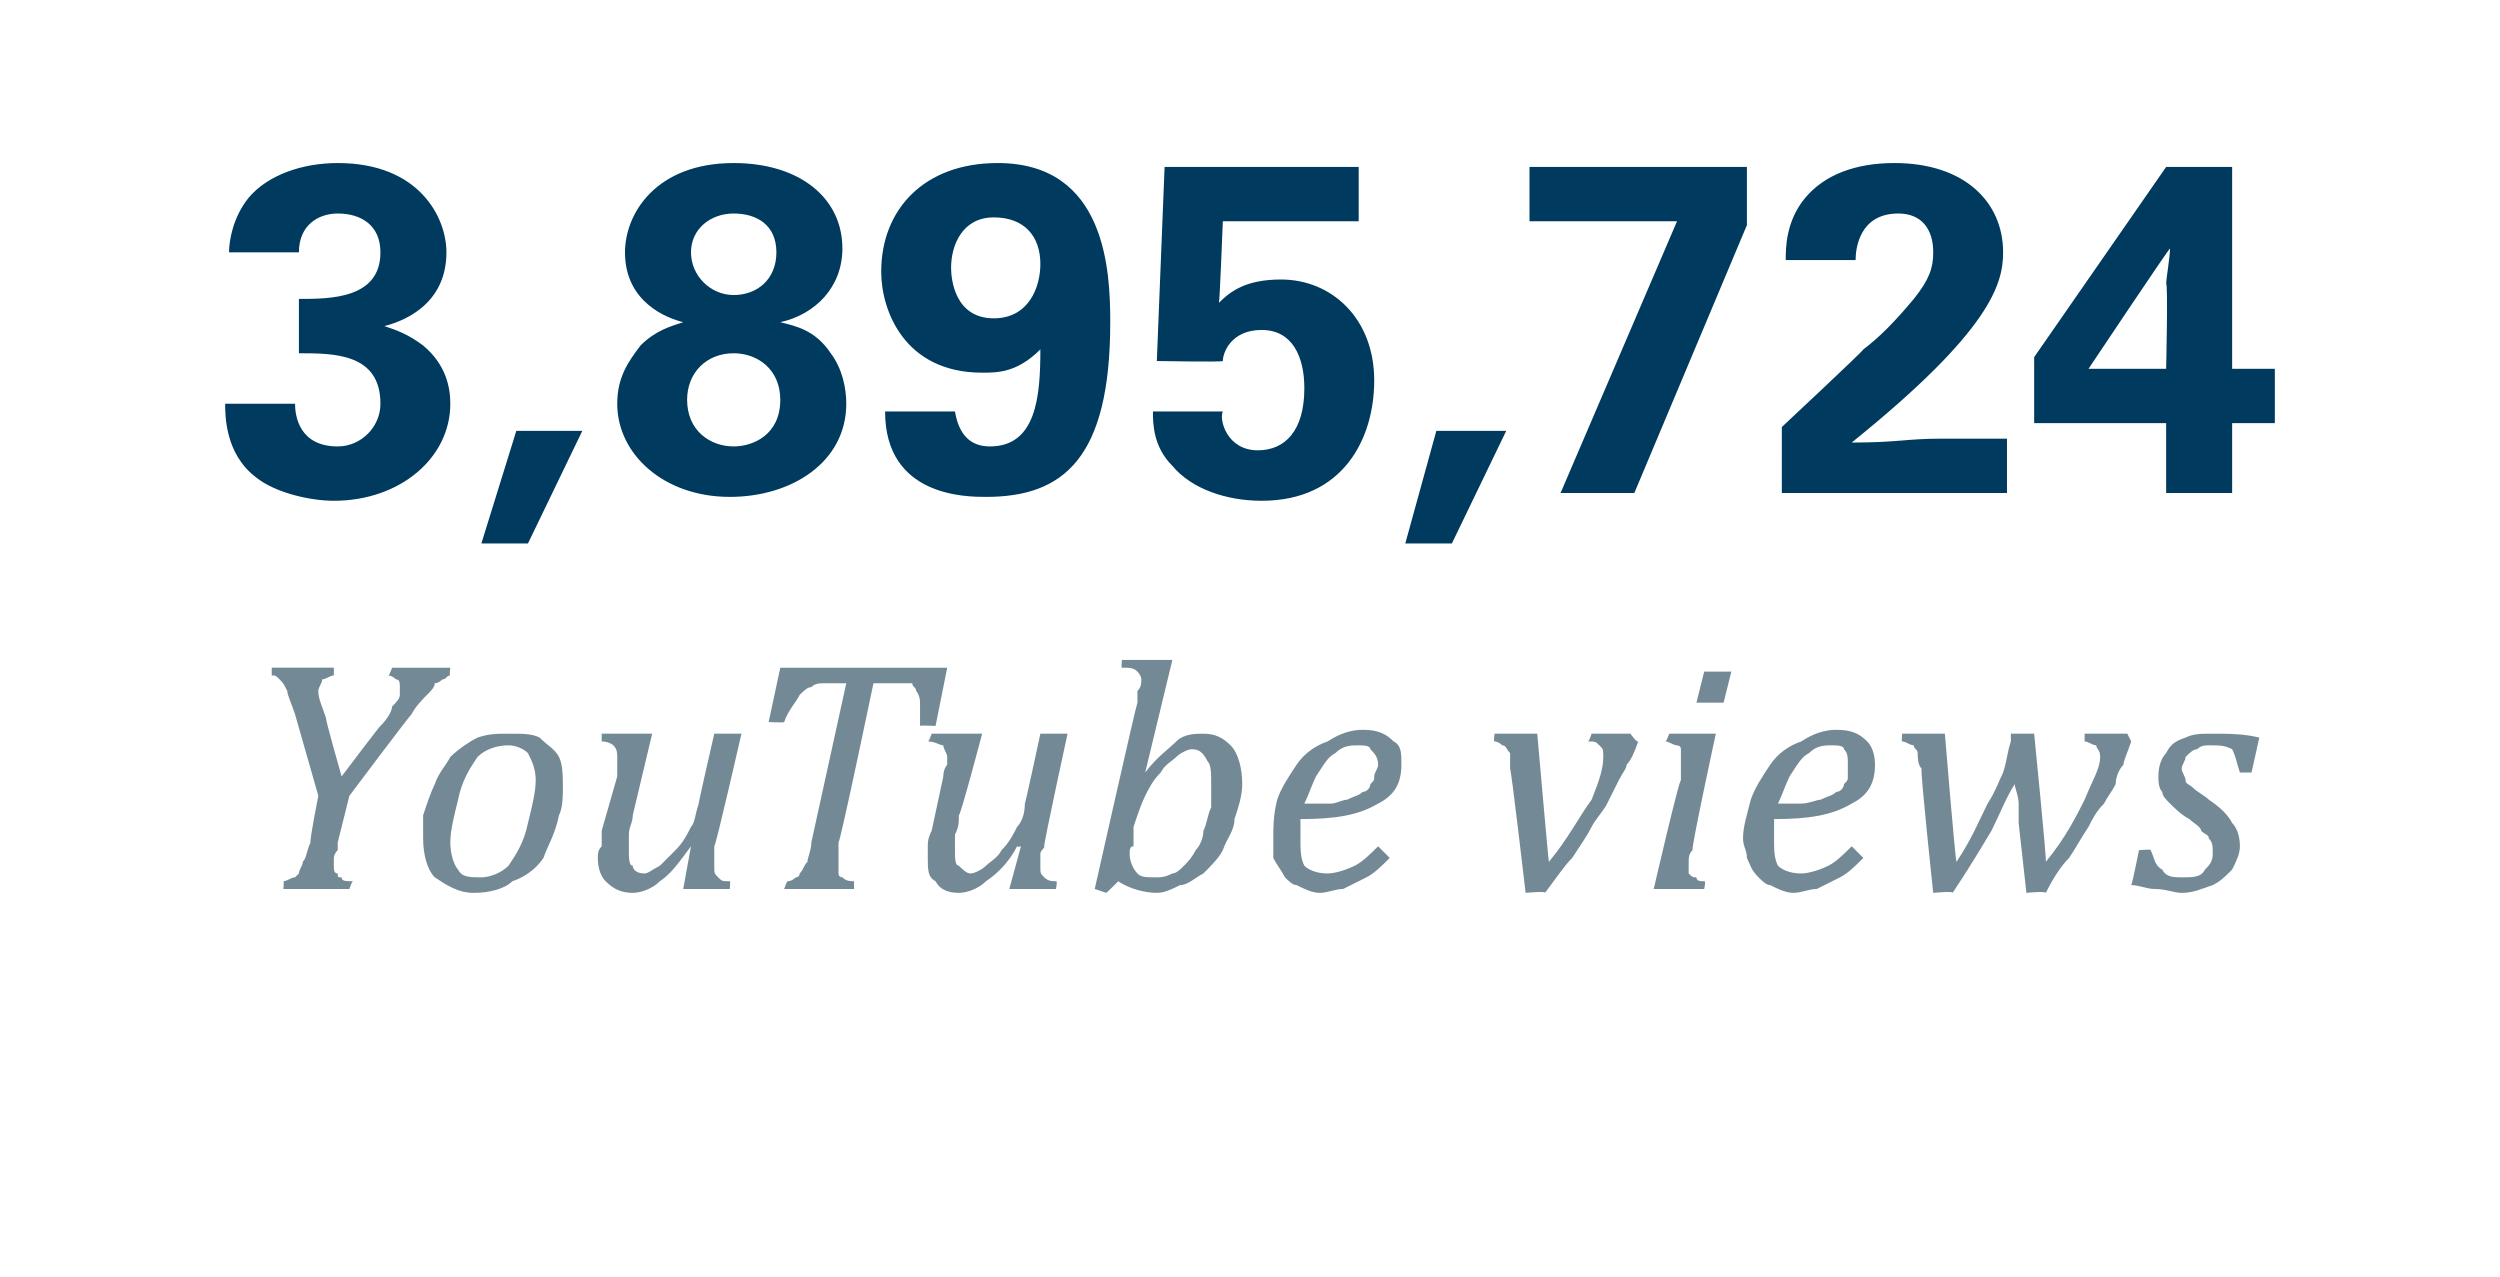
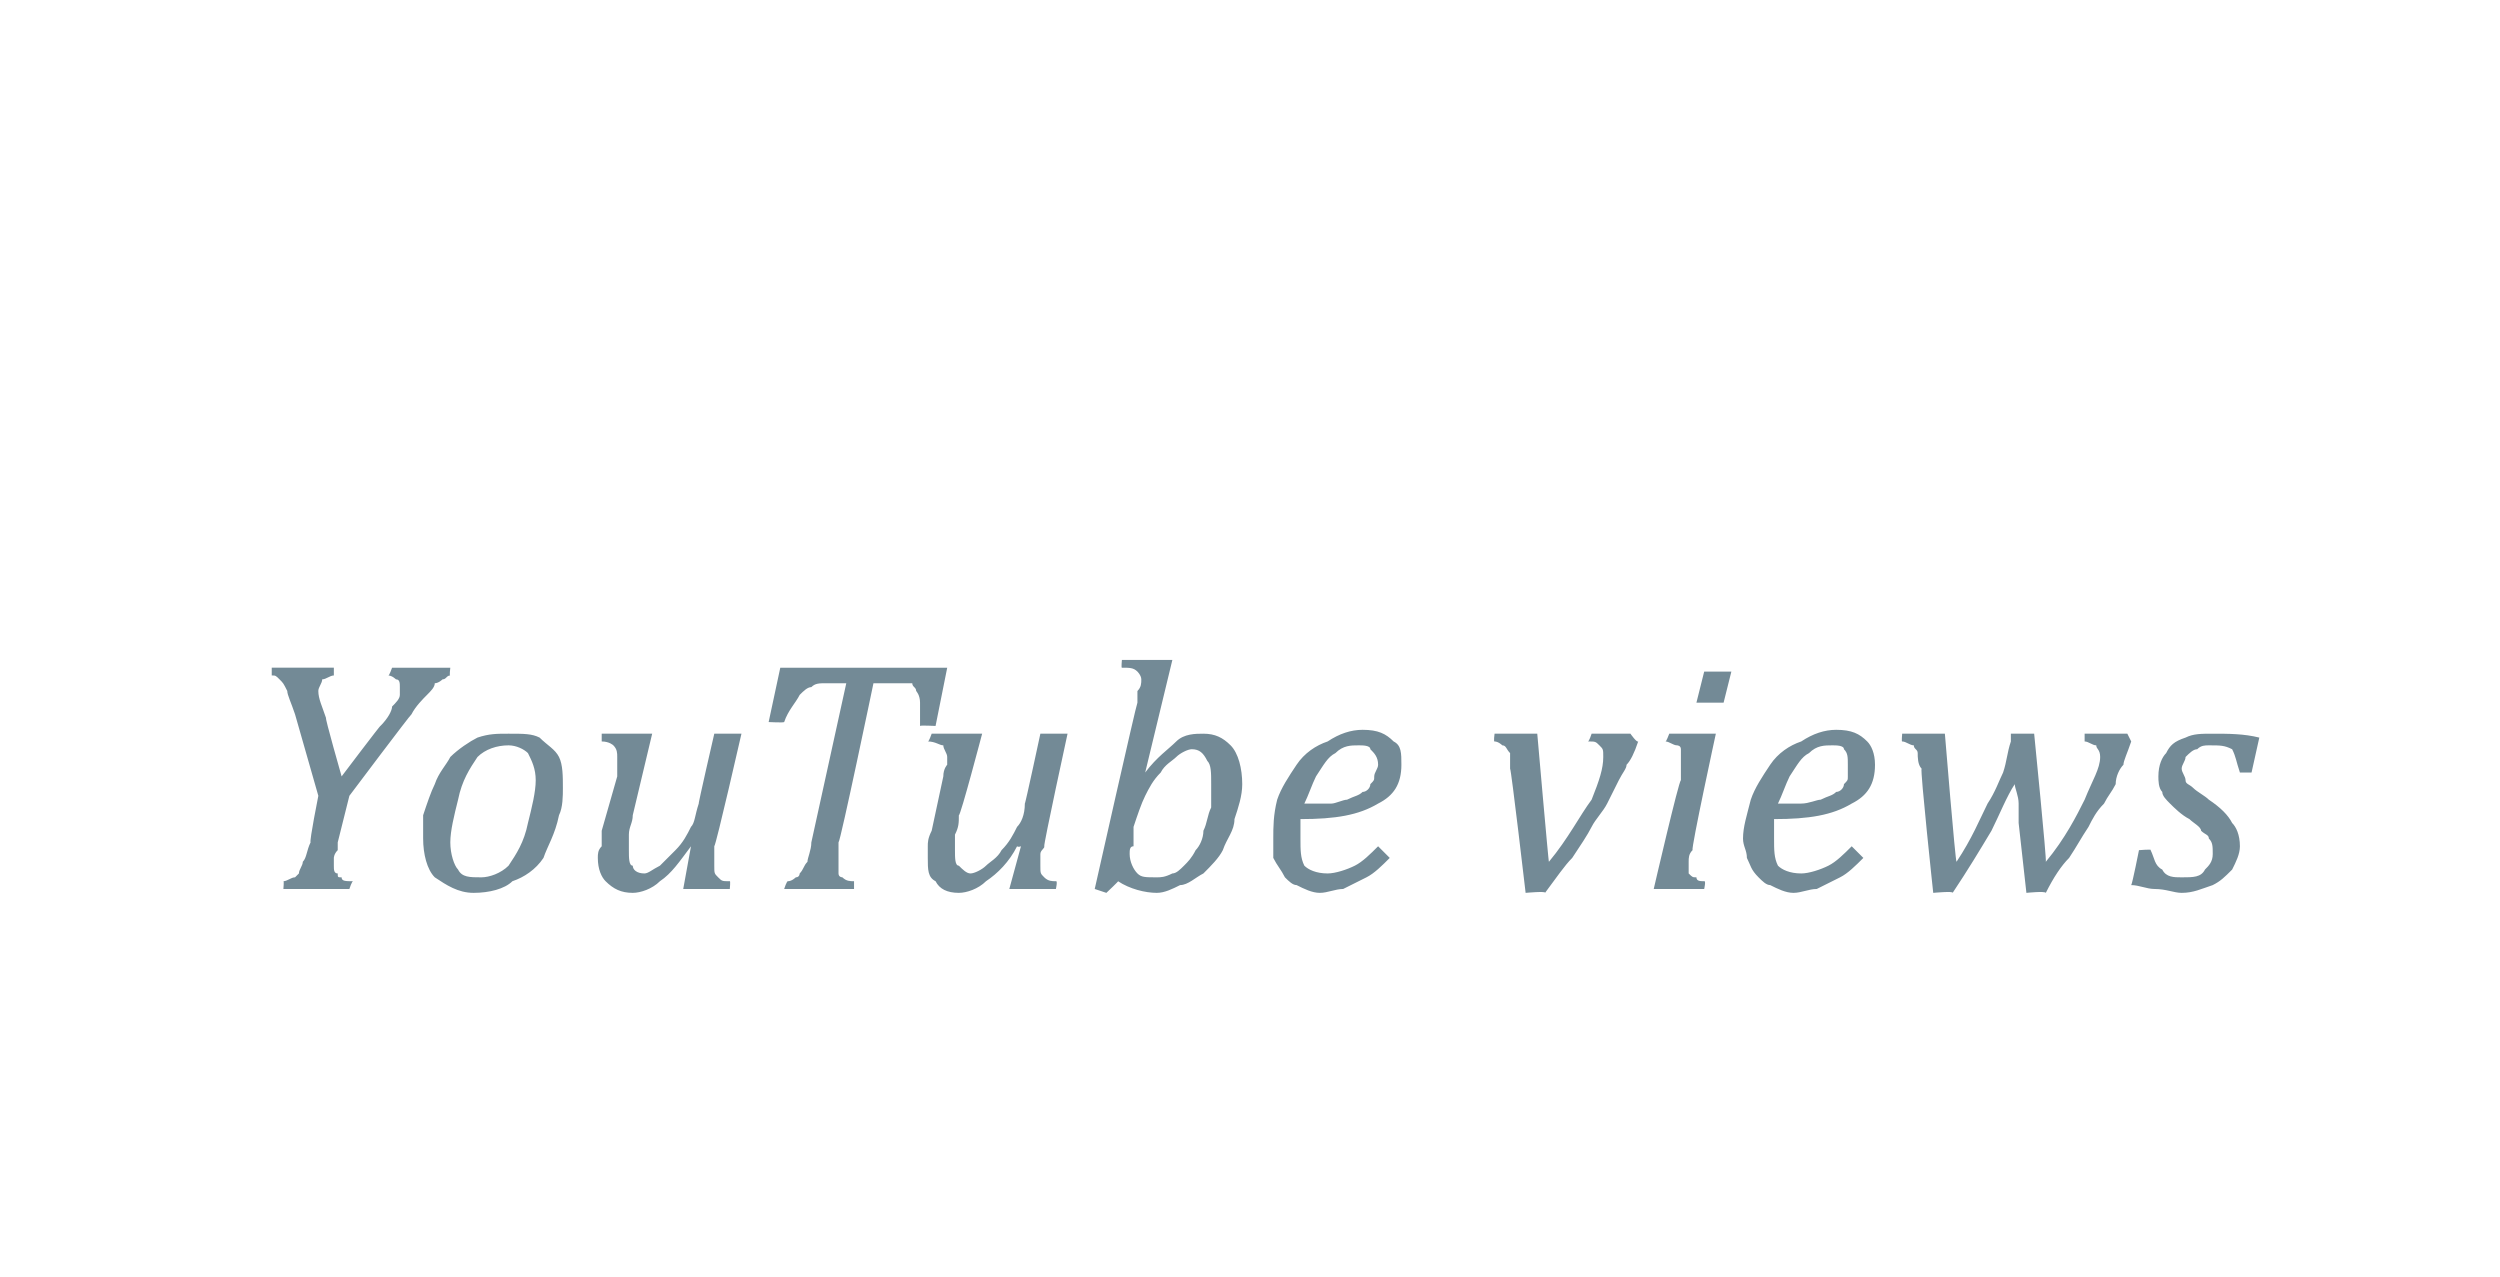
<svg xmlns="http://www.w3.org/2000/svg" version="1.1" width="64.4px" height="32.9px" viewBox="0 -4 64.4 32.9" style="top:-4px">
  <desc>3,895,724 YouTube views</desc>
  <defs />
  <g id="Polygon137237">
    <path d="m8.6 13.2v.2c-.1 0-.2.1-.3.1c0 .1-.1.2-.1.3c0 .2.1.4.2.7c-.04-.04.4 1.5.4 1.5c0 0 1.02-1.35 1-1.3c.2-.2.3-.4.3-.5c.1-.1.2-.2.2-.3v-.2c0-.1 0-.2-.1-.2c0 0-.1-.1-.2-.1c.02.03.1-.2.1-.2h1.5s-.03.23 0 .2c-.1 0-.1.1-.2.1c0 0-.1.1-.2.1c0 .1-.1.2-.2.3c-.1.1-.3.3-.4.5c-.03.01-1.6 2.1-1.6 2.1l-.3 1.2v.2c-.1.1-.1.2-.1.2v.2c0 .1 0 .2.1.2c0 .1 0 .1.1.1c0 .1.1.1.3.1c-.03-.02-.1.2-.1.2H7.3s.02-.22 0-.2c.1 0 .2-.1.3-.1l.1-.1c0-.1.1-.2.1-.3c.1-.1.1-.3.2-.5c-.03-.05.2-1.2.2-1.2l-.6-2.1c-.1-.3-.2-.5-.2-.6c-.1-.2-.1-.2-.2-.3s-.1-.1-.2-.1v-.2h1.6zm3.6 5.8c-.4 0-.7-.2-1-.4c-.2-.2-.3-.6-.3-1v-.6c.1-.3.2-.6.3-.8c.1-.3.3-.5.4-.7c.2-.2.5-.4.7-.5c.3-.1.5-.1.8-.1c.4 0 .6 0 .8.1c.2.2.4.3.5.5c.1.2.1.5.1.8c0 .2 0 .5-.1.7c-.1.5-.3.8-.4 1.1c-.2.3-.5.5-.8.6c-.2.2-.6.3-1 .3zm-.6-1.3c0 .3.1.6.2.7c.1.2.3.2.6.2c.2 0 .5-.1.7-.3c.2-.3.4-.6.5-1.1c.1-.4.2-.8.2-1.1c0-.3-.1-.5-.2-.7c-.1-.1-.3-.2-.5-.2c-.3 0-.6.1-.8.3c-.2.3-.4.6-.5 1.1c-.1.4-.2.8-.2 1.1zm3.9-2.8h1.3l-.5 2.1c0 .2-.1.3-.1.5v.4c0 .2 0 .4.1.4c0 .1.1.2.3.2c.1 0 .2-.1.4-.2l.4-.4c.2-.2.3-.4.4-.6c.1-.1.1-.3.2-.6c-.02.02.4-1.8.4-1.8h.7s-.65 2.85-.7 2.9v.5c0 .2 0 .2.1.3s.1.1.3.1c.02-.02 0 .2 0 .2h-1.2l.2-1.1s-.01.03 0 0c-.3.4-.5.7-.8.9c-.2.2-.5.3-.7.3c-.3 0-.5-.1-.7-.3c-.1-.1-.2-.3-.2-.6c0-.1 0-.2.1-.3v-.4l.4-1.4v-.5c0-.1 0-.2-.1-.3c0 0-.1-.1-.3-.1v-.2zm6.5 4h-1.8s.07-.22.1-.2c.1 0 .2-.1.2-.1c.1 0 .1-.1.1-.1c.1-.1.1-.2.2-.3c0-.1.1-.3.1-.5l.9-4.1h-.5c-.2 0-.3 0-.4.1c-.1 0-.2.1-.3.2c-.1.2-.3.4-.4.7c-.02.02-.4 0-.4 0l.3-1.4h4.3l-.3 1.5s-.39-.02-.4 0v-.6c0-.2-.1-.3-.1-.3c0-.1-.1-.1-.1-.2h-1s-.85 4.08-.9 4.1v.8c0 .1.1.1.1.1c.1.1.2.1.3.1v.2zm2-4h1.3s-.56 2.13-.6 2.1c0 .2 0 .3-.1.5v.4c0 .2 0 .4.1.4c.1.1.2.2.3.2c.1 0 .3-.1.4-.2c.1-.1.3-.2.4-.4c.2-.2.3-.4.4-.6c.1-.1.2-.3.2-.6c.01.02.4-1.8.4-1.8h.7s-.62 2.85-.6 2.9s-.1.1-.1.2v.3c0 .2 0 .2.1.3s.2.1.3.1c.05-.02 0 .2 0 .2H26l.3-1.1s-.07.03-.1 0c-.2.4-.5.7-.8.9c-.2.2-.5.3-.7.3c-.3 0-.5-.1-.6-.3c-.2-.1-.2-.3-.2-.6v-.3c0-.1 0-.2.1-.4l.3-1.4c0-.2.1-.3.1-.3v-.2c0-.1-.1-.2-.1-.3c-.1 0-.2-.1-.4-.1c.02.03.1-.2.1-.2zm5.8 4.1c-.3 0-.7-.1-1-.3c.04-.02-.3.3-.3.3l-.3-.1s1.07-4.76 1.1-4.8v-.3c.1-.1.1-.2.1-.3c0-.1-.1-.2-.1-.2c-.1-.1-.2-.1-.4-.1c-.02.01 0-.2 0-.2h1.3l-.7 2.9s.04-.03 0 0c.3-.4.6-.6.8-.8c.2-.2.5-.2.7-.2c.3 0 .5.1.7.3c.2.2.3.6.3 1c0 .3-.1.6-.2.9c0 .3-.2.5-.3.8c-.1.2-.3.4-.5.6c-.2.1-.4.3-.6.3c-.2.1-.4.2-.6.2zm-.6-1.6v.4c-.1 0-.1.1-.1.2c0 .2.1.4.2.5c.1.1.2.1.5.1c.1 0 .2 0 .4-.1c.1 0 .2-.1.3-.2c.1-.1.2-.2.3-.4c.1-.1.2-.3.2-.5c.1-.2.1-.4.2-.6v-.6c0-.3 0-.5-.1-.6c-.1-.2-.2-.3-.4-.3c-.1 0-.3.1-.4.2c-.1.1-.3.2-.4.4c-.2.2-.3.4-.4.6c-.1.2-.2.5-.3.8v.1zm6.6.7c-.2.2-.4.4-.6.5l-.6.3c-.2 0-.4.1-.6.1c-.2 0-.4-.1-.6-.2c-.1 0-.2-.1-.3-.2c-.1-.2-.2-.3-.3-.5v-.5c0-.3 0-.6.1-1c.1-.3.3-.6.5-.9c.2-.3.5-.5.8-.6c.3-.2.6-.3.9-.3c.4 0 .6.1.8.3c.2.1.2.3.2.6c0 .5-.2.8-.6 1c-.5.3-1.1.4-2 .4v.5c0 .3 0 .5.1.7c.1.1.3.2.6.2c.2 0 .5-.1.7-.2c.2-.1.4-.3.6-.5l.3.3zm-2.2-1.4h.7c.1 0 .3-.1.4-.1c.2-.1.3-.1.4-.2c.1 0 .2-.1.2-.2c.1-.1.1-.1.1-.2c0-.1.1-.2.1-.3c0-.2-.1-.3-.2-.4c0-.1-.2-.1-.3-.1c-.2 0-.4 0-.6.2c-.2.1-.3.3-.5.6c-.1.2-.2.5-.3.7zm8.4-1.8s.16.23.2.2c-.1.3-.2.5-.3.6c0 .1-.1.2-.2.4l-.3.6c-.1.2-.3.4-.4.6c-.1.2-.3.5-.5.8c-.2.2-.4.5-.7.9c.04-.05-.5 0-.5 0c0 0-.37-3.18-.4-3.2v-.4c-.1-.1-.1-.2-.2-.2c0 0-.1-.1-.2-.1c-.03.02 0-.2 0-.2h1.1s.29 3.32.3 3.3c.5-.6.8-1.2 1.1-1.6c.2-.5.3-.8.3-1.1c0-.2 0-.2-.1-.3s-.1-.1-.3-.1c.03.02.1-.2.1-.2h1zm2.6-1.6l-.2.8h-.7l.2-.8h.7zm-1 4.6c-.1.1-.1.2-.1.3v.3c.1.1.1.1.2.1c0 .1.1.1.2.1c.05-.02 0 .2 0 .2h-1.3s.65-2.81.7-2.8v-.8c0-.1-.1-.1-.1-.1c-.1 0-.2-.1-.3-.1c.01.04.1-.2.1-.2h1.2s-.64 2.95-.6 3zm4.4.2c-.2.2-.4.4-.6.5l-.6.3c-.2 0-.4.1-.6.1c-.2 0-.4-.1-.6-.2c-.1 0-.2-.1-.3-.2c-.2-.2-.2-.3-.3-.5c0-.2-.1-.3-.1-.5c0-.3.1-.6.2-1c.1-.3.3-.6.5-.9c.2-.3.5-.5.8-.6c.3-.2.6-.3.9-.3c.4 0 .6.1.8.3c.1.1.2.3.2.6c0 .5-.2.8-.6 1c-.5.3-1.1.4-2 .4v.5c0 .3 0 .5.1.7c.1.1.3.2.6.2c.2 0 .5-.1.7-.2c.2-.1.4-.3.6-.5l.3.3zm-2.2-1.4h.6c.2 0 .4-.1.5-.1c.2-.1.3-.1.4-.2c.1 0 .2-.1.2-.2c.1-.1.1-.1.1-.2v-.3c0-.2 0-.3-.1-.4c0-.1-.2-.1-.3-.1c-.2 0-.4 0-.6.2c-.2.1-.3.3-.5.6c-.1.2-.2.5-.3.7zm6.9 1.5c.5-.6.8-1.2 1-1.6c.2-.5.4-.8.4-1.1c0-.2-.1-.2-.1-.3c-.1 0-.2-.1-.3-.1v-.2h1.1l.1.2c-.1.3-.2.5-.2.6c-.1.1-.2.3-.2.5c-.1.2-.2.3-.3.5c-.2.2-.3.4-.4.6c-.2.3-.3.5-.5.8c-.2.2-.4.5-.6.9c-.02-.05-.5 0-.5 0l-.2-1.8v-.5c0-.2-.1-.4-.1-.5c-.2.3-.4.8-.6 1.2c-.3.5-.6 1-1 1.6c.03-.05-.5 0-.5 0c0 0-.34-3.17-.3-3.2c-.1-.1-.1-.3-.1-.4c0-.1-.1-.1-.1-.2c-.1 0-.2-.1-.3-.1c-.02.02 0-.2 0-.2h1.1s.27 3.29.3 3.3c.4-.6.6-1.1.8-1.5c.2-.3.3-.6.4-.8c.1-.3.1-.5.2-.8v-.2h.6s.33 3.3.3 3.3zm5-2.3c-.1-.3-.1-.4-.2-.6c-.2-.1-.3-.1-.6-.1c-.1 0-.2 0-.3.1c-.1 0-.2.1-.3.2c0 .1-.1.2-.1.3c0 .1.1.2.1.3c0 .1.1.1.2.2c.1.1.3.2.4.3c.3.2.5.4.6.6c.1.1.2.3.2.6c0 .2-.1.4-.2.6c-.2.2-.3.3-.5.4c-.3.1-.5.2-.8.2c-.2 0-.4-.1-.7-.1c-.2 0-.4-.1-.6-.1c.03-.04.2-.9.2-.9c0 0 .35-.03.3 0c.1.2.1.4.3.5c.1.2.3.2.5.2c.3 0 .5 0 .6-.2c.1-.1.2-.2.2-.4c0-.2 0-.3-.1-.4c0-.1-.1-.1-.2-.2c0-.1-.2-.2-.3-.3c-.2-.1-.4-.3-.5-.4c-.1-.1-.2-.2-.2-.3c-.1-.1-.1-.3-.1-.4c0-.3.1-.5.2-.6c.1-.2.2-.3.5-.4c.2-.1.4-.1.7-.1c.4 0 .8 0 1.2.1l-.2.9h-.3z" stroke="none" fill="#738a96" />
  </g>
  <g id="Polygon137236">
-     <path d="m7.6 6.4c0 .3.1 1.1 1.1 1.1c.6 0 1.1-.5 1.1-1.1c0-1.3-1.2-1.3-2.1-1.3V3.7c.8 0 2.1 0 2.1-1.2c0-.7-.5-1-1.1-1c-.5 0-1 .3-1 1H5.9c0-.3.1-.9.5-1.4C6.9.5 7.8.2 8.7.2c2.1 0 2.8 1.4 2.8 2.3c0 1.4-1.2 1.8-1.6 1.9c.3.1.6.2 1 .5c.6.5.7 1.1.7 1.5c0 1.4-1.3 2.5-3 2.5c-.6 0-1.5-.2-2-.6c-.8-.6-.8-1.6-.8-1.9h1.8zm7.4.7L13.6 10h-1.2l.9-2.9h1.7zm1.1-4.6c0-1 .8-2.3 2.8-2.3c1.7 0 2.8.9 2.8 2.2c0 1-.7 1.7-1.6 1.9c.4.1.9.2 1.3.8c.3.4.4.9.4 1.3c0 1.5-1.4 2.4-3 2.4c-1.7 0-2.9-1.1-2.9-2.4c0-.7.3-1.1.6-1.5c.4-.4.8-.5 1.1-.6c-.4-.1-1.5-.5-1.5-1.8zm3.9 0c0-.7-.5-1-1.1-1c-.6 0-1.1.4-1.1 1c0 .6.5 1.1 1.1 1.1c.6 0 1.1-.4 1.1-1.1zm.1 3.8c0-.8-.6-1.2-1.2-1.2c-.7 0-1.2.5-1.2 1.2c0 .8.6 1.2 1.2 1.2c.5 0 1.2-.3 1.2-1.2zm4.5.3c.1.6.4.9.9.9c1.2 0 1.3-1.3 1.3-2.5c-.6.6-1.1.6-1.5.6c-2 0-2.6-1.6-2.6-2.6c0-1.6 1.1-2.8 3-2.8c2.8 0 2.9 2.8 2.9 4.1c0 3.5-1.2 4.5-3.2 4.5c-.5 0-2.6 0-2.6-2.2h1.8zm2.2-3.8c0-.7-.4-1.2-1.2-1.2c-.8 0-1.1.7-1.1 1.3c0 .3.1 1.3 1.1 1.3c.9 0 1.2-.8 1.2-1.4zm4.7 3.8c-.1.2.1 1 .9 1c.7 0 1.2-.5 1.2-1.6c0-.8-.3-1.5-1.1-1.5c-.8 0-1 .6-1 .8c-.01.03-1.7 0-1.7 0l.2-5h5v1.4h-3.5s-.08 2.07-.1 2.1c.3-.3.7-.6 1.6-.6c1.3 0 2.4 1 2.4 2.6c0 1.5-.8 3.1-2.9 3.1c-.9 0-1.8-.3-2.3-.9c-.5-.5-.5-1.1-.5-1.4h1.8zm7.3.5L37.4 10h-1.2l.8-2.9h1.8zm.6-6.8h5.6v1.5l-2.9 6.9h-1.9l3-7h-3.8V.3zM45.9 7s2.12-1.98 2.1-2c.4-.3.8-.7 1.3-1.3c.4-.5.5-.8.5-1.2c0-.6-.3-1-.9-1c-1 0-1.1.9-1.1 1.2H46c0-.3 0-1 .5-1.6c.5-.6 1.3-.9 2.3-.9c1.8 0 2.8 1 2.8 2.3c0 .8-.3 2-3.9 4.9c1.2 0 1.4-.1 2.3-.1h1.7v1.4h-5.8V7zm6.5-.1V5.2L55.8.3h1.7v5.2h1.1v1.4h-1.1v1.8h-1.7V6.9h-3.4zm1.4-1.4h2s.05-2.18 0-2.2c0-.1.1-.7.1-.9c-.03 0-2.1 3.1-2.1 3.1z" stroke="none" fill="#003a5e" />
-   </g>
+     </g>
</svg>